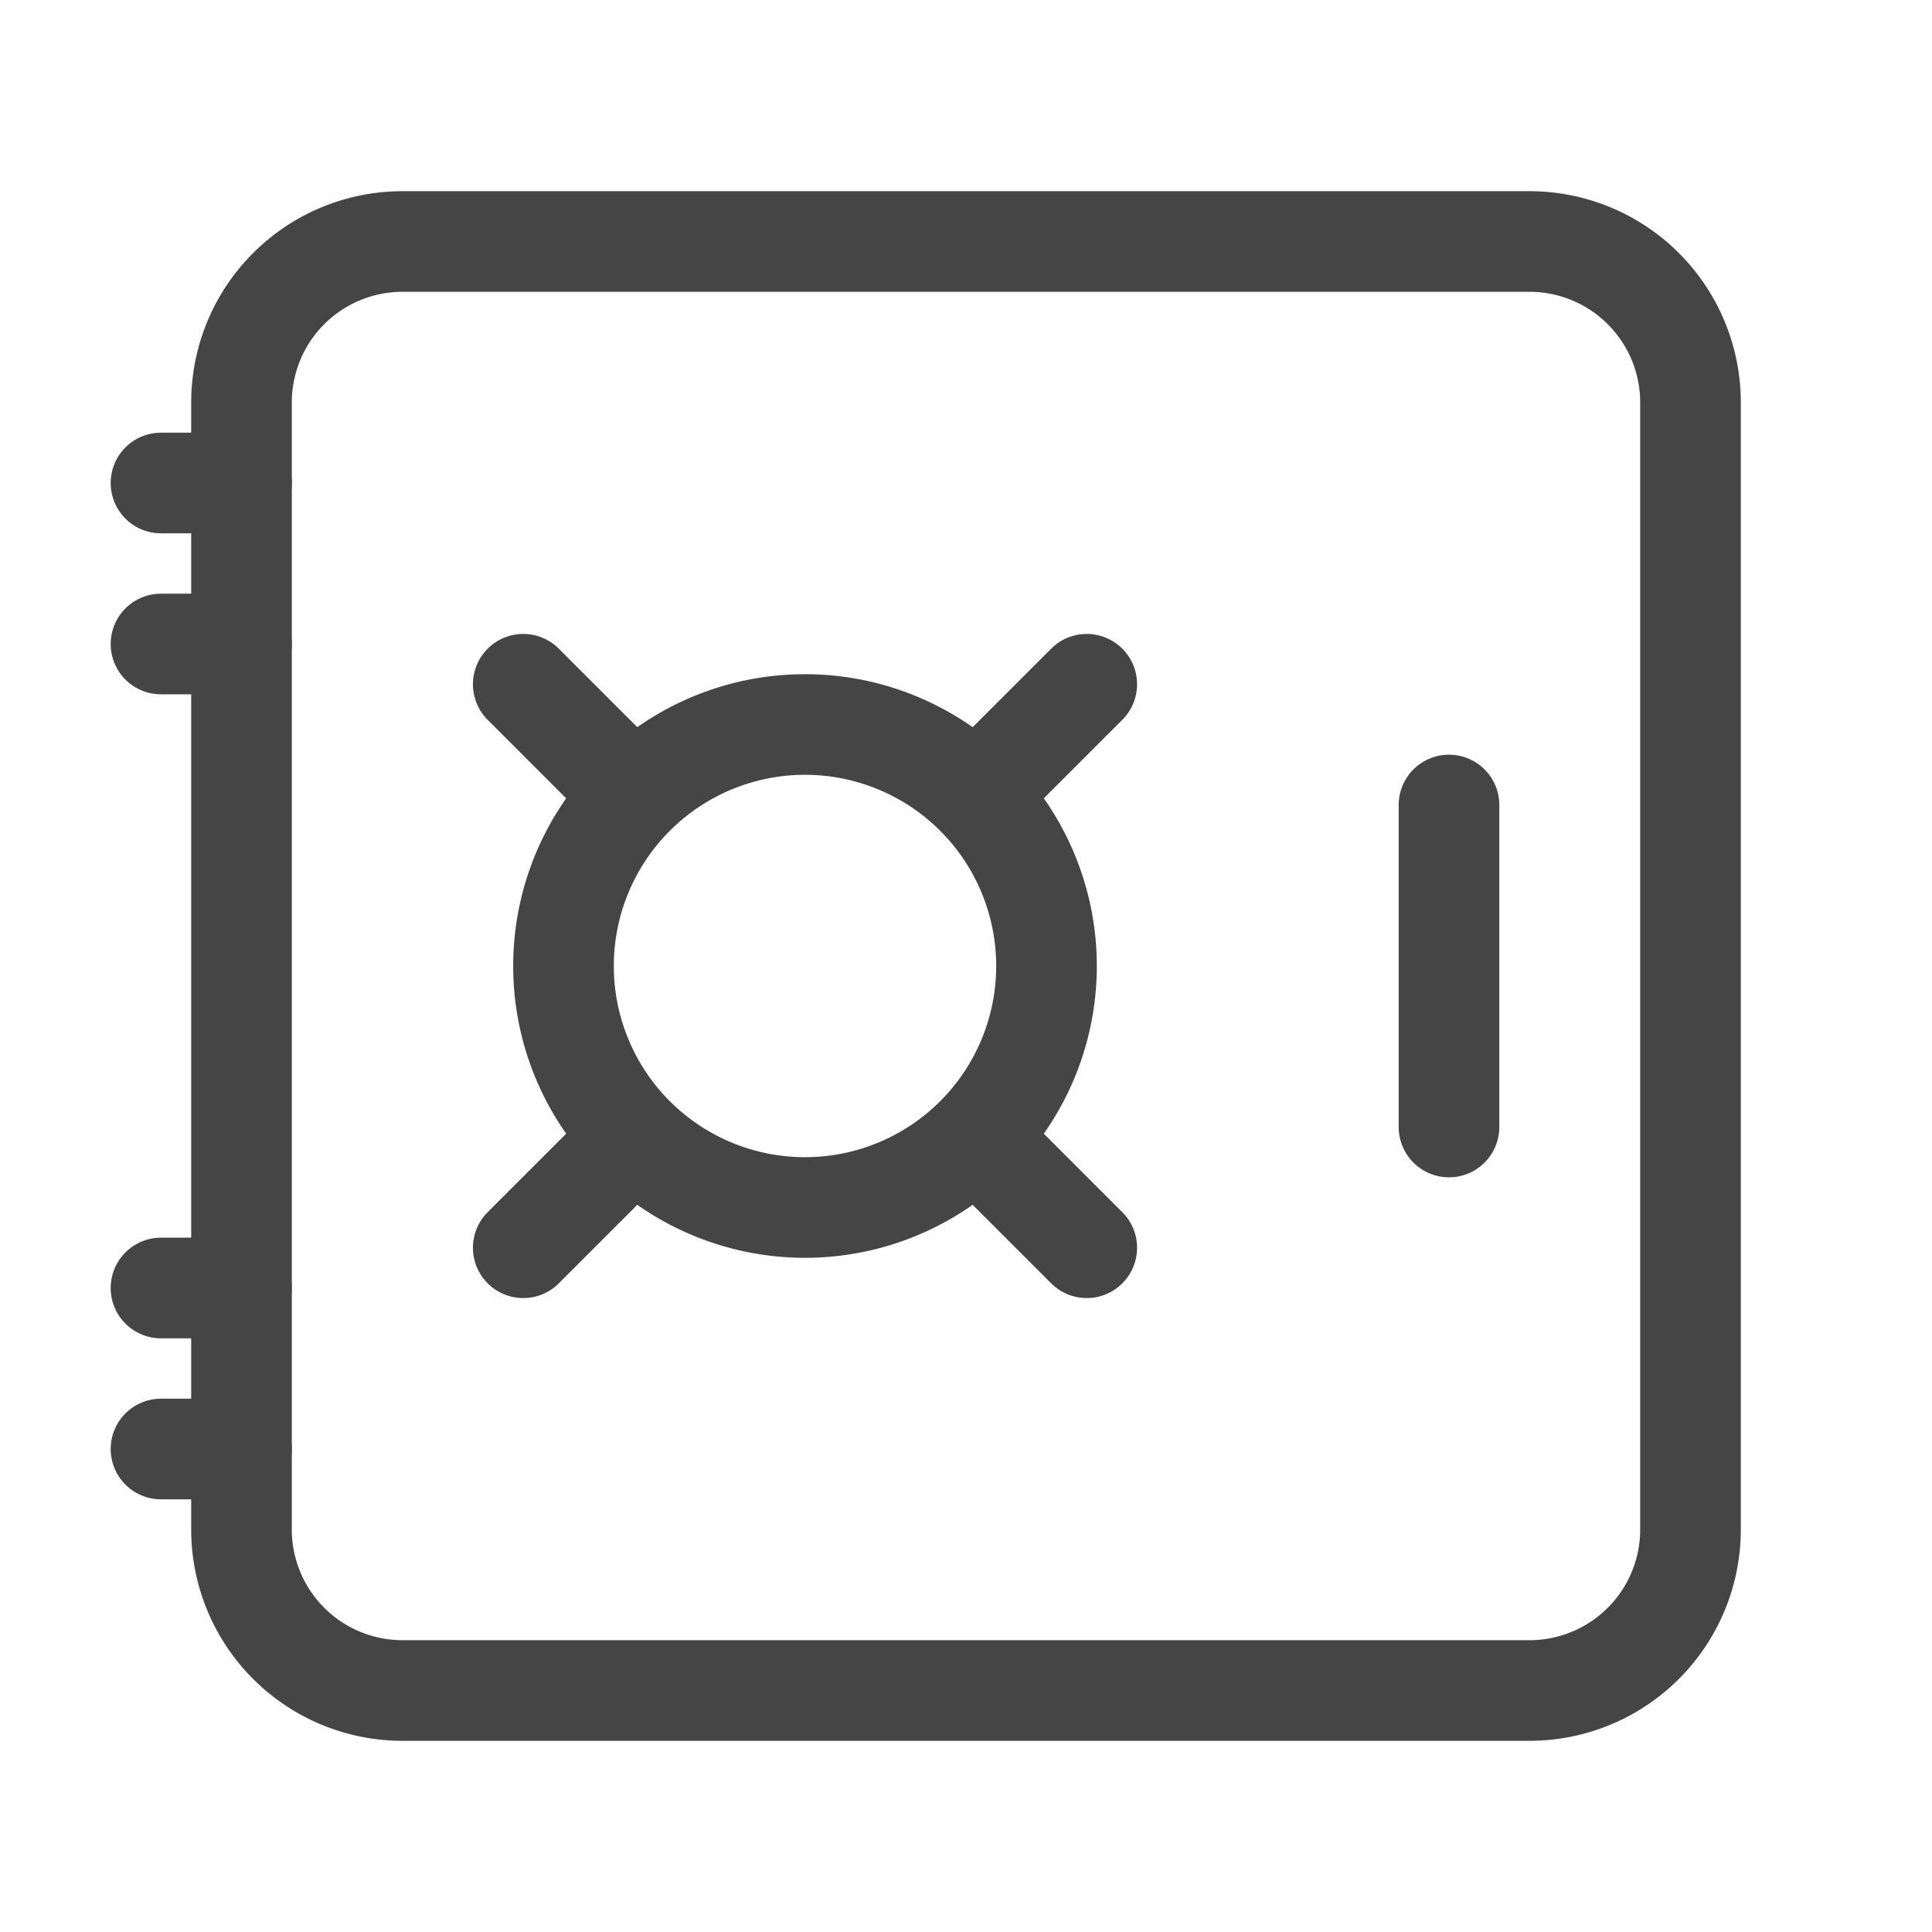
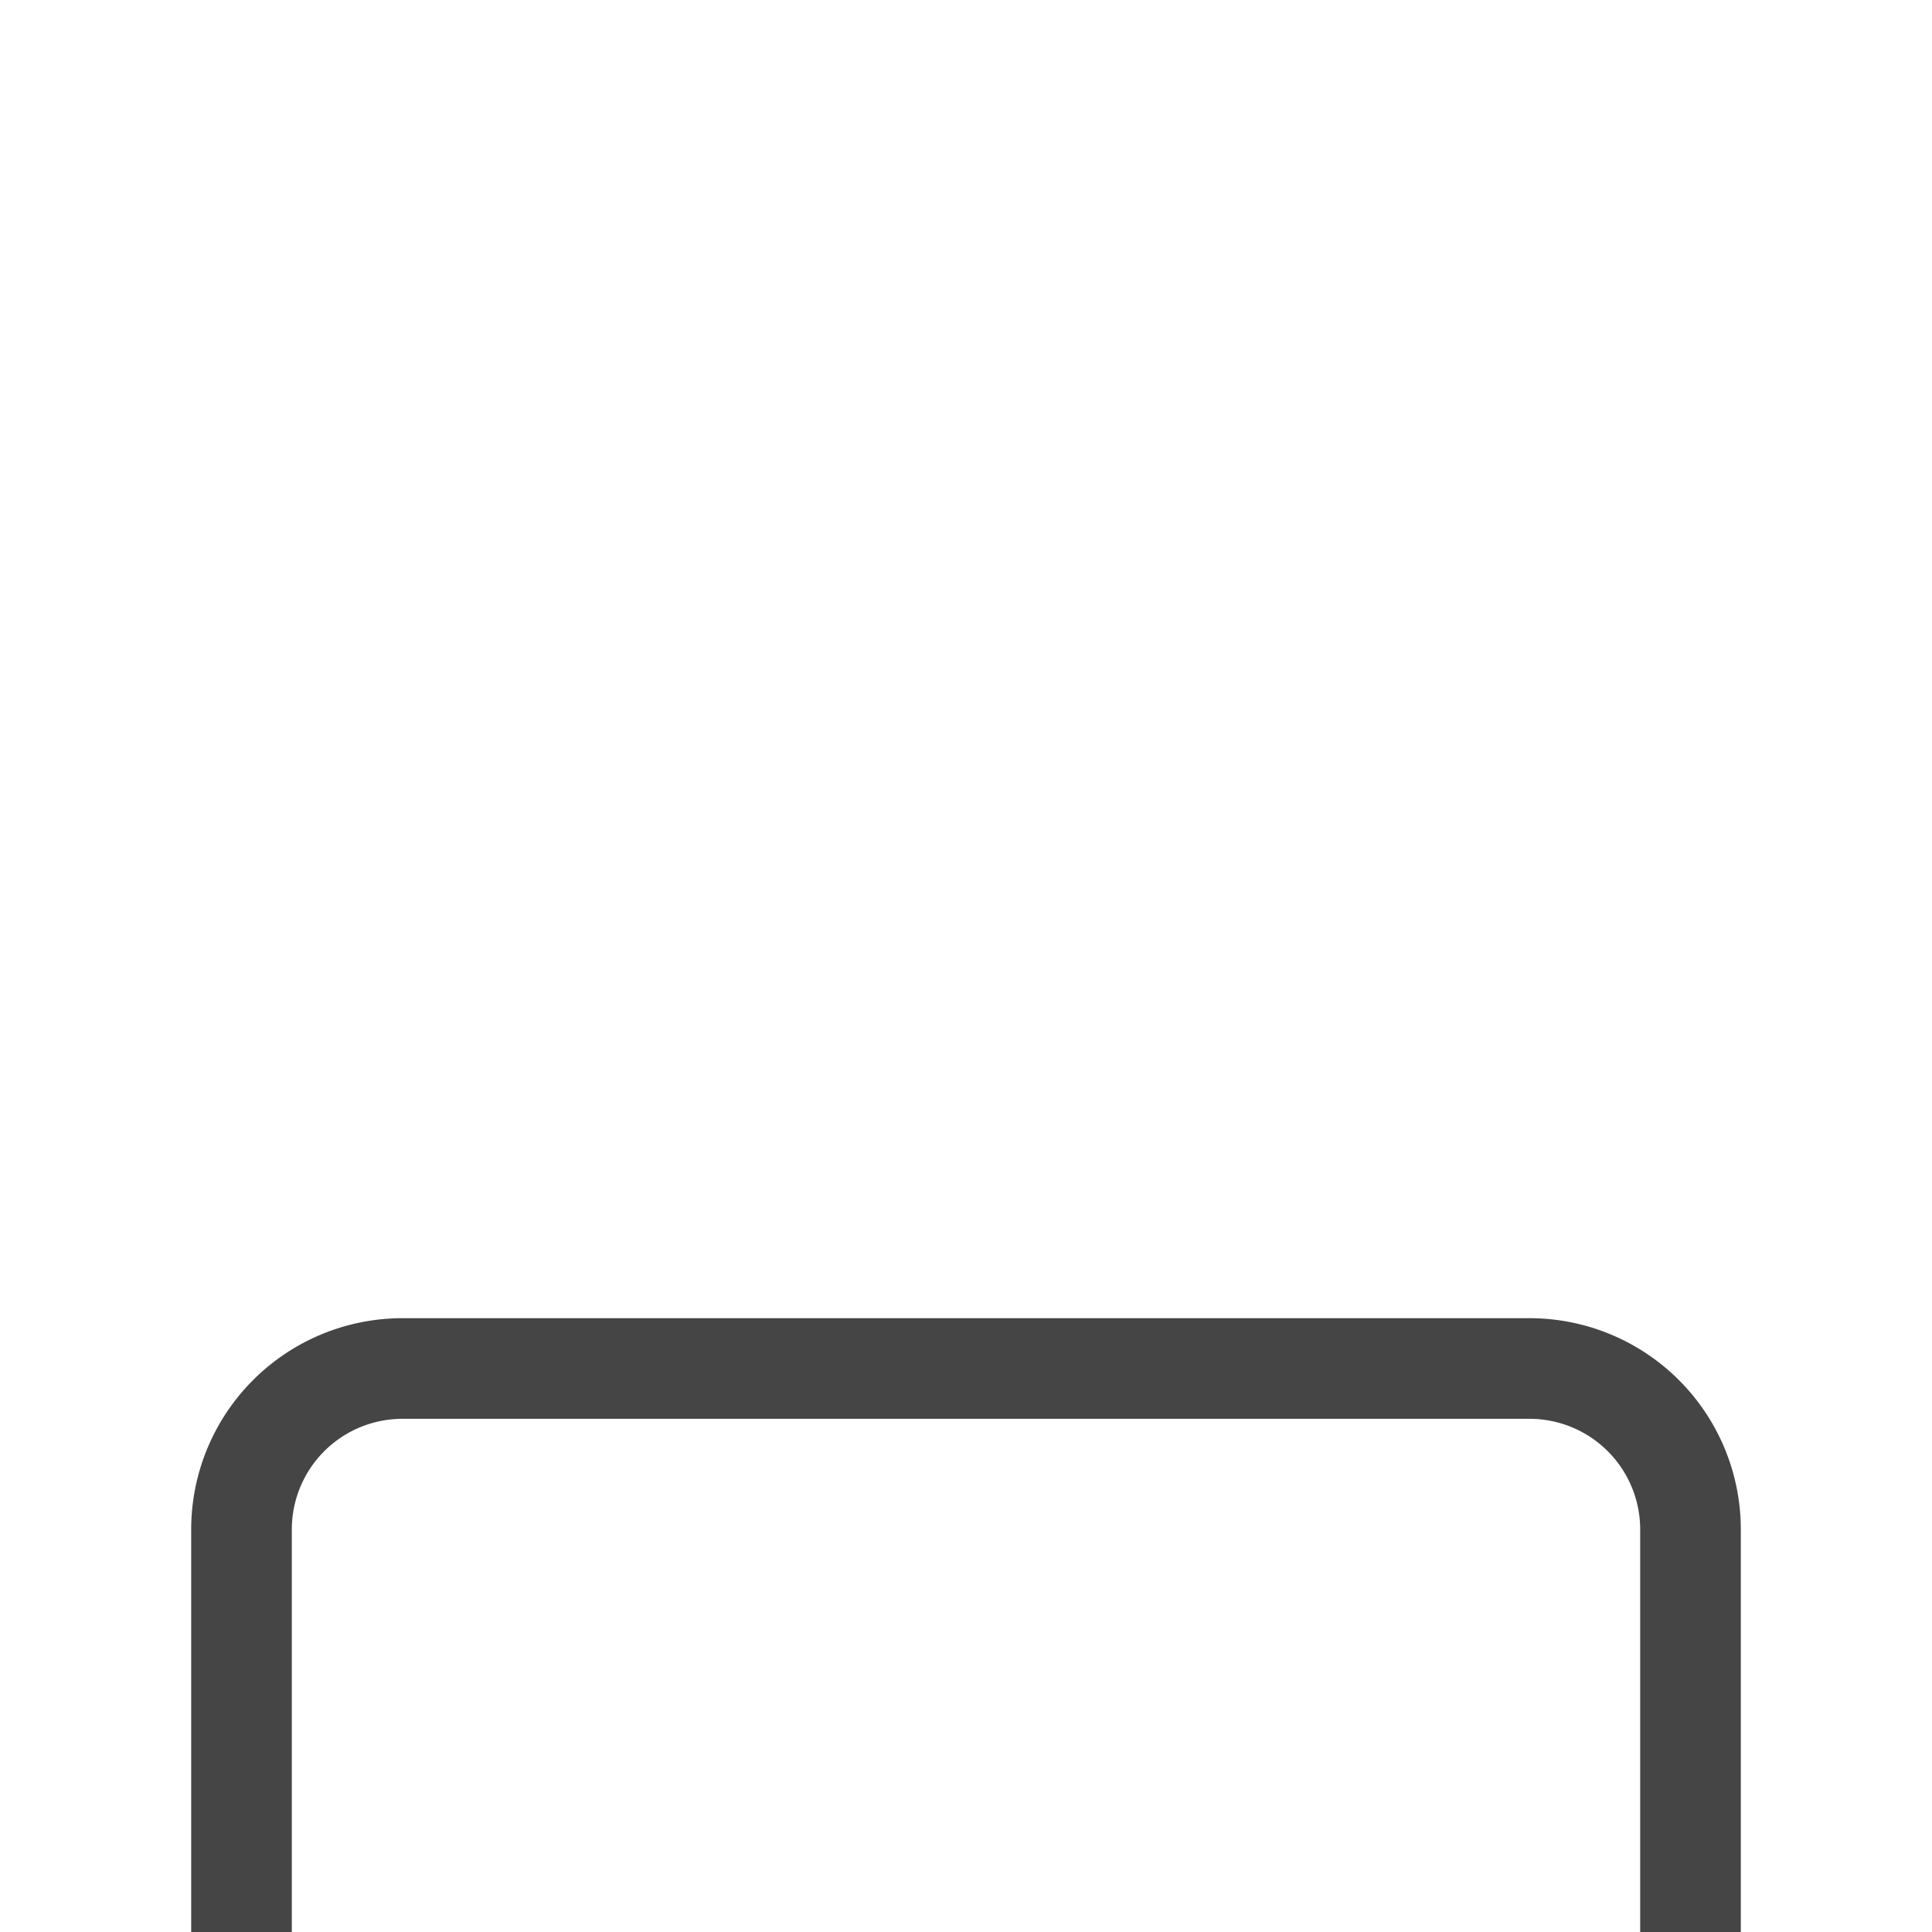
<svg xmlns="http://www.w3.org/2000/svg" width="50px" height="50px" viewBox="0 0 24 24">
  <g fill="none" stroke="#454545" stroke-width="1.25">
-     <path d="M3 19V5a2 2 0 0 1 2-2h14a2 2 0 0 1 2 2v14a2 2 0 0 1-2 2H5a2 2 0 0 1-2-2Z" />
-     <path stroke-linecap="round" stroke-linejoin="round" d="M10 15a3 3 0 1 1 0-6a3 3 0 0 1 0 6m8-1v-4m-5.5-.5l1-1m-6 1l-1-1m0 7l1-1m6 1l-1-1M2 8h1M2 6h1m0 10H2m1 2H2" />
+     <path d="M3 19a2 2 0 0 1 2-2h14a2 2 0 0 1 2 2v14a2 2 0 0 1-2 2H5a2 2 0 0 1-2-2Z" />
  </g>
</svg>